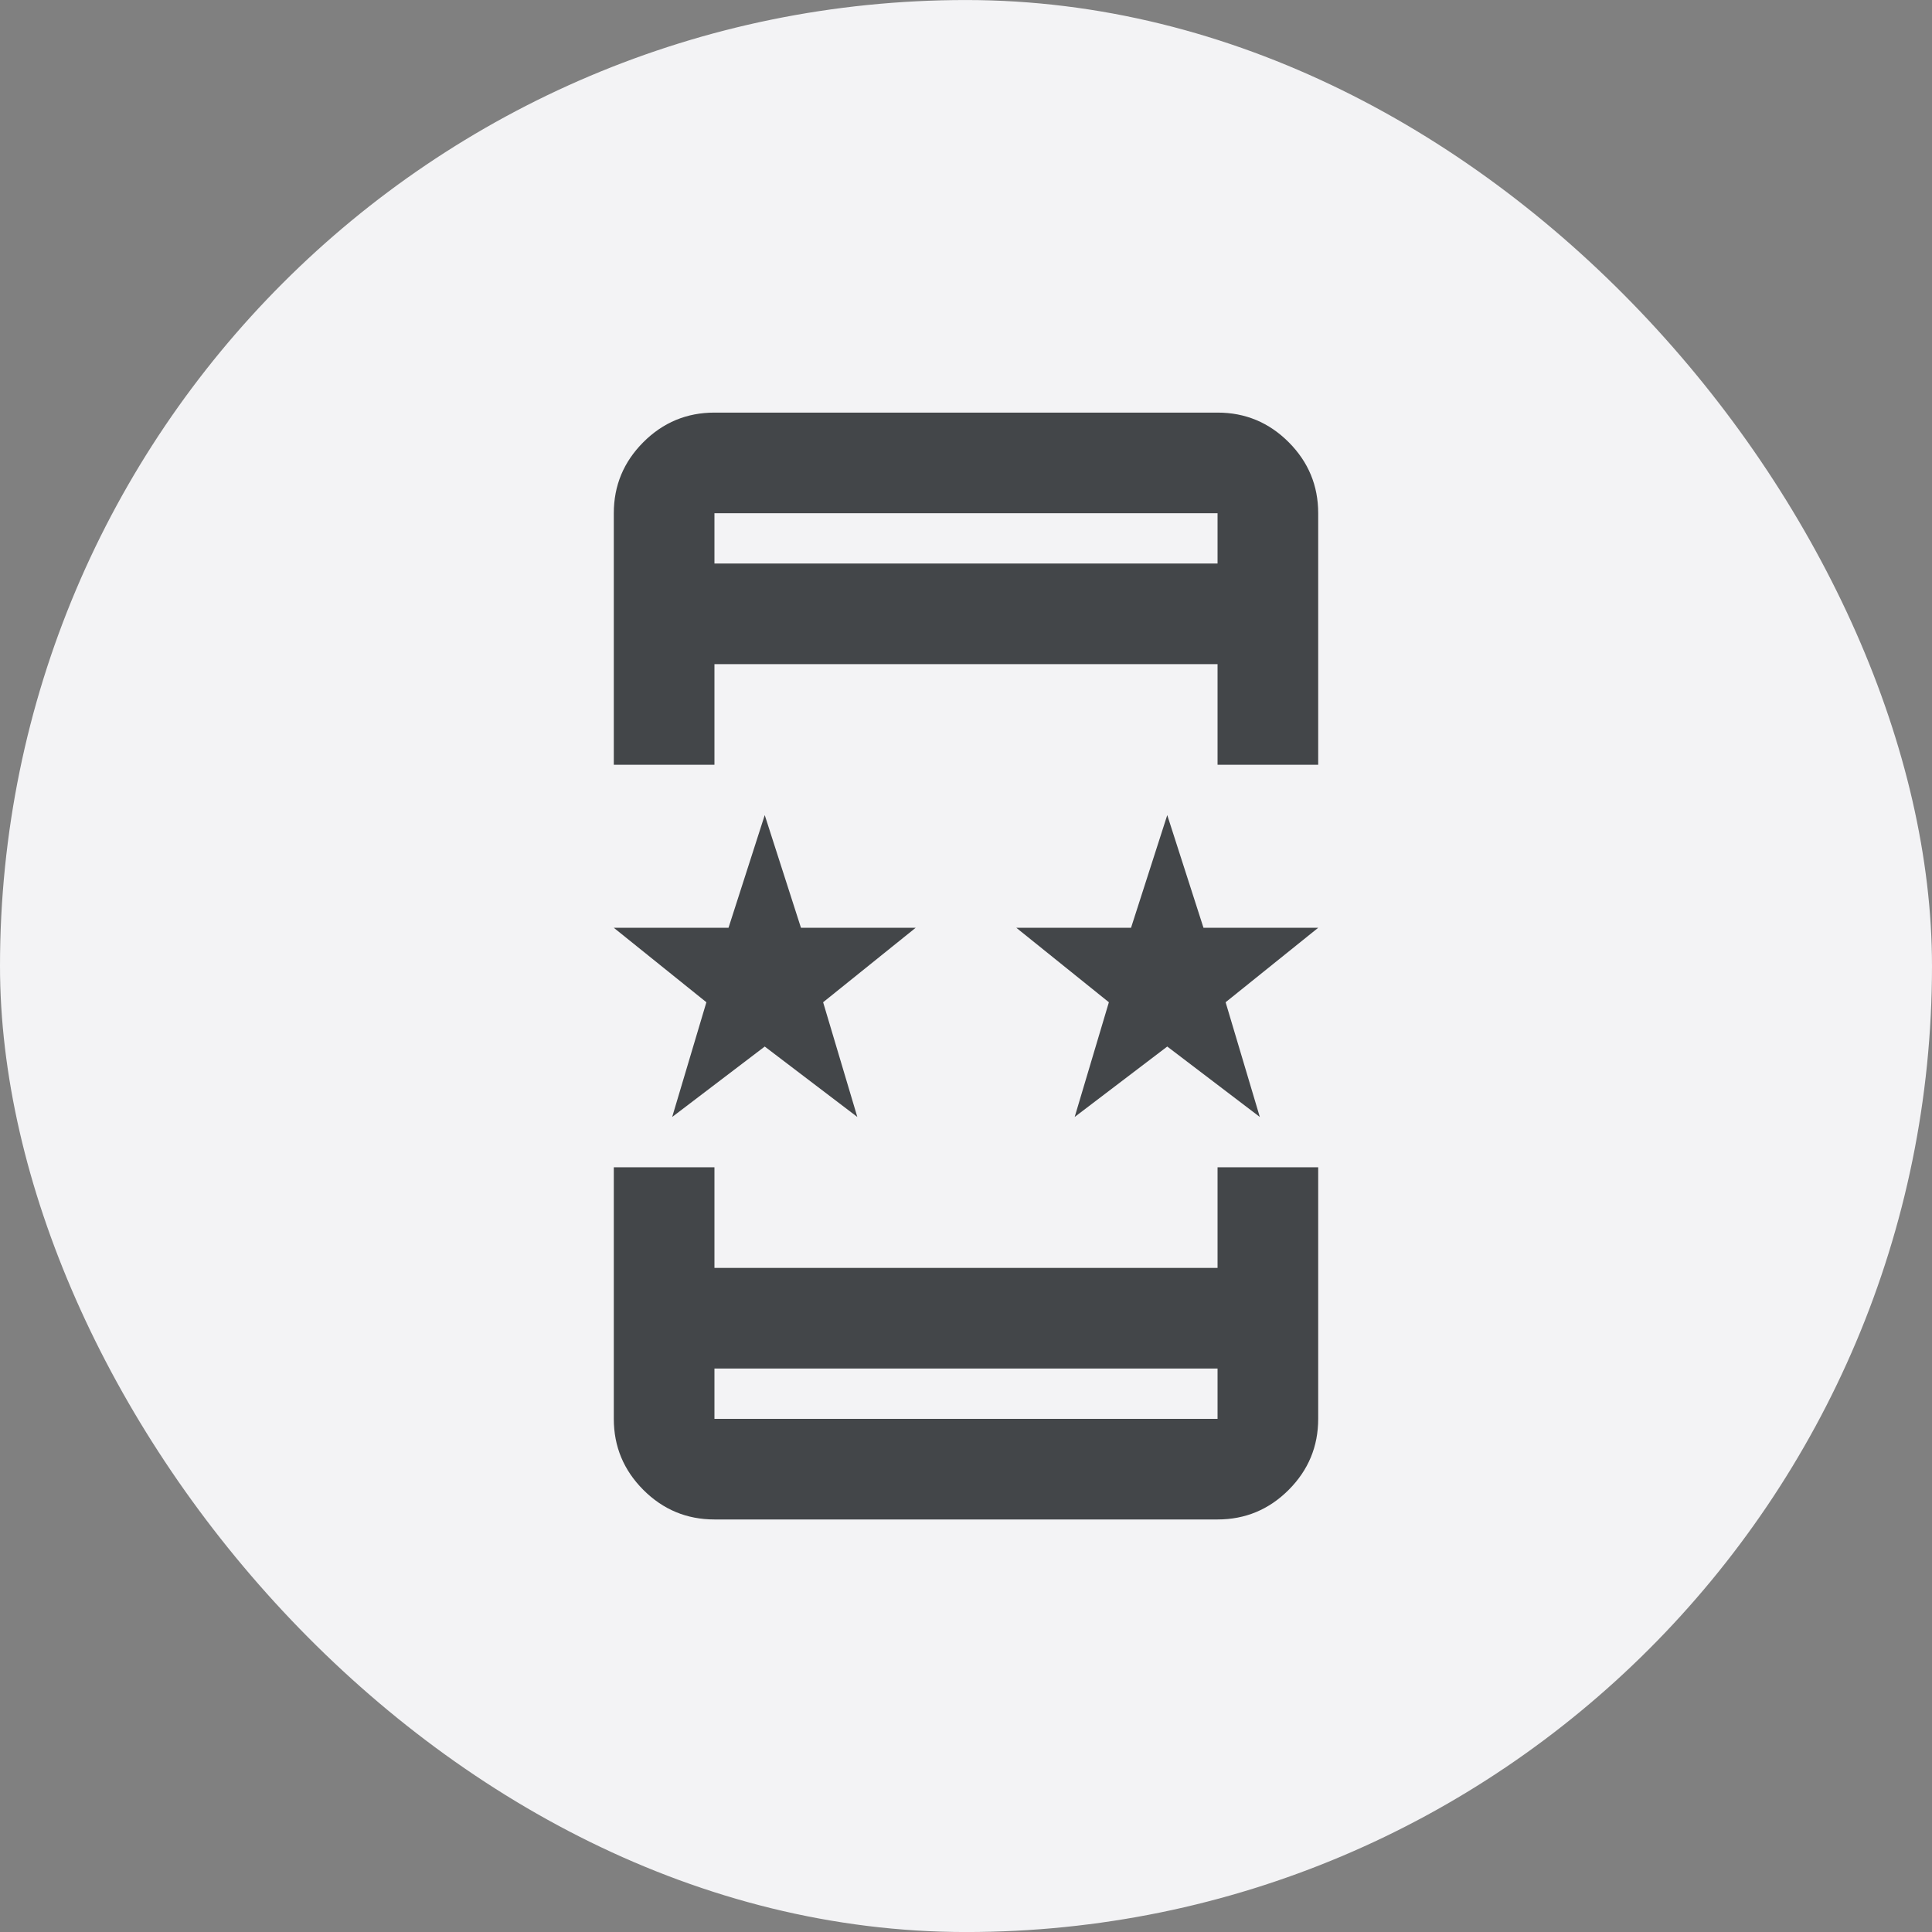
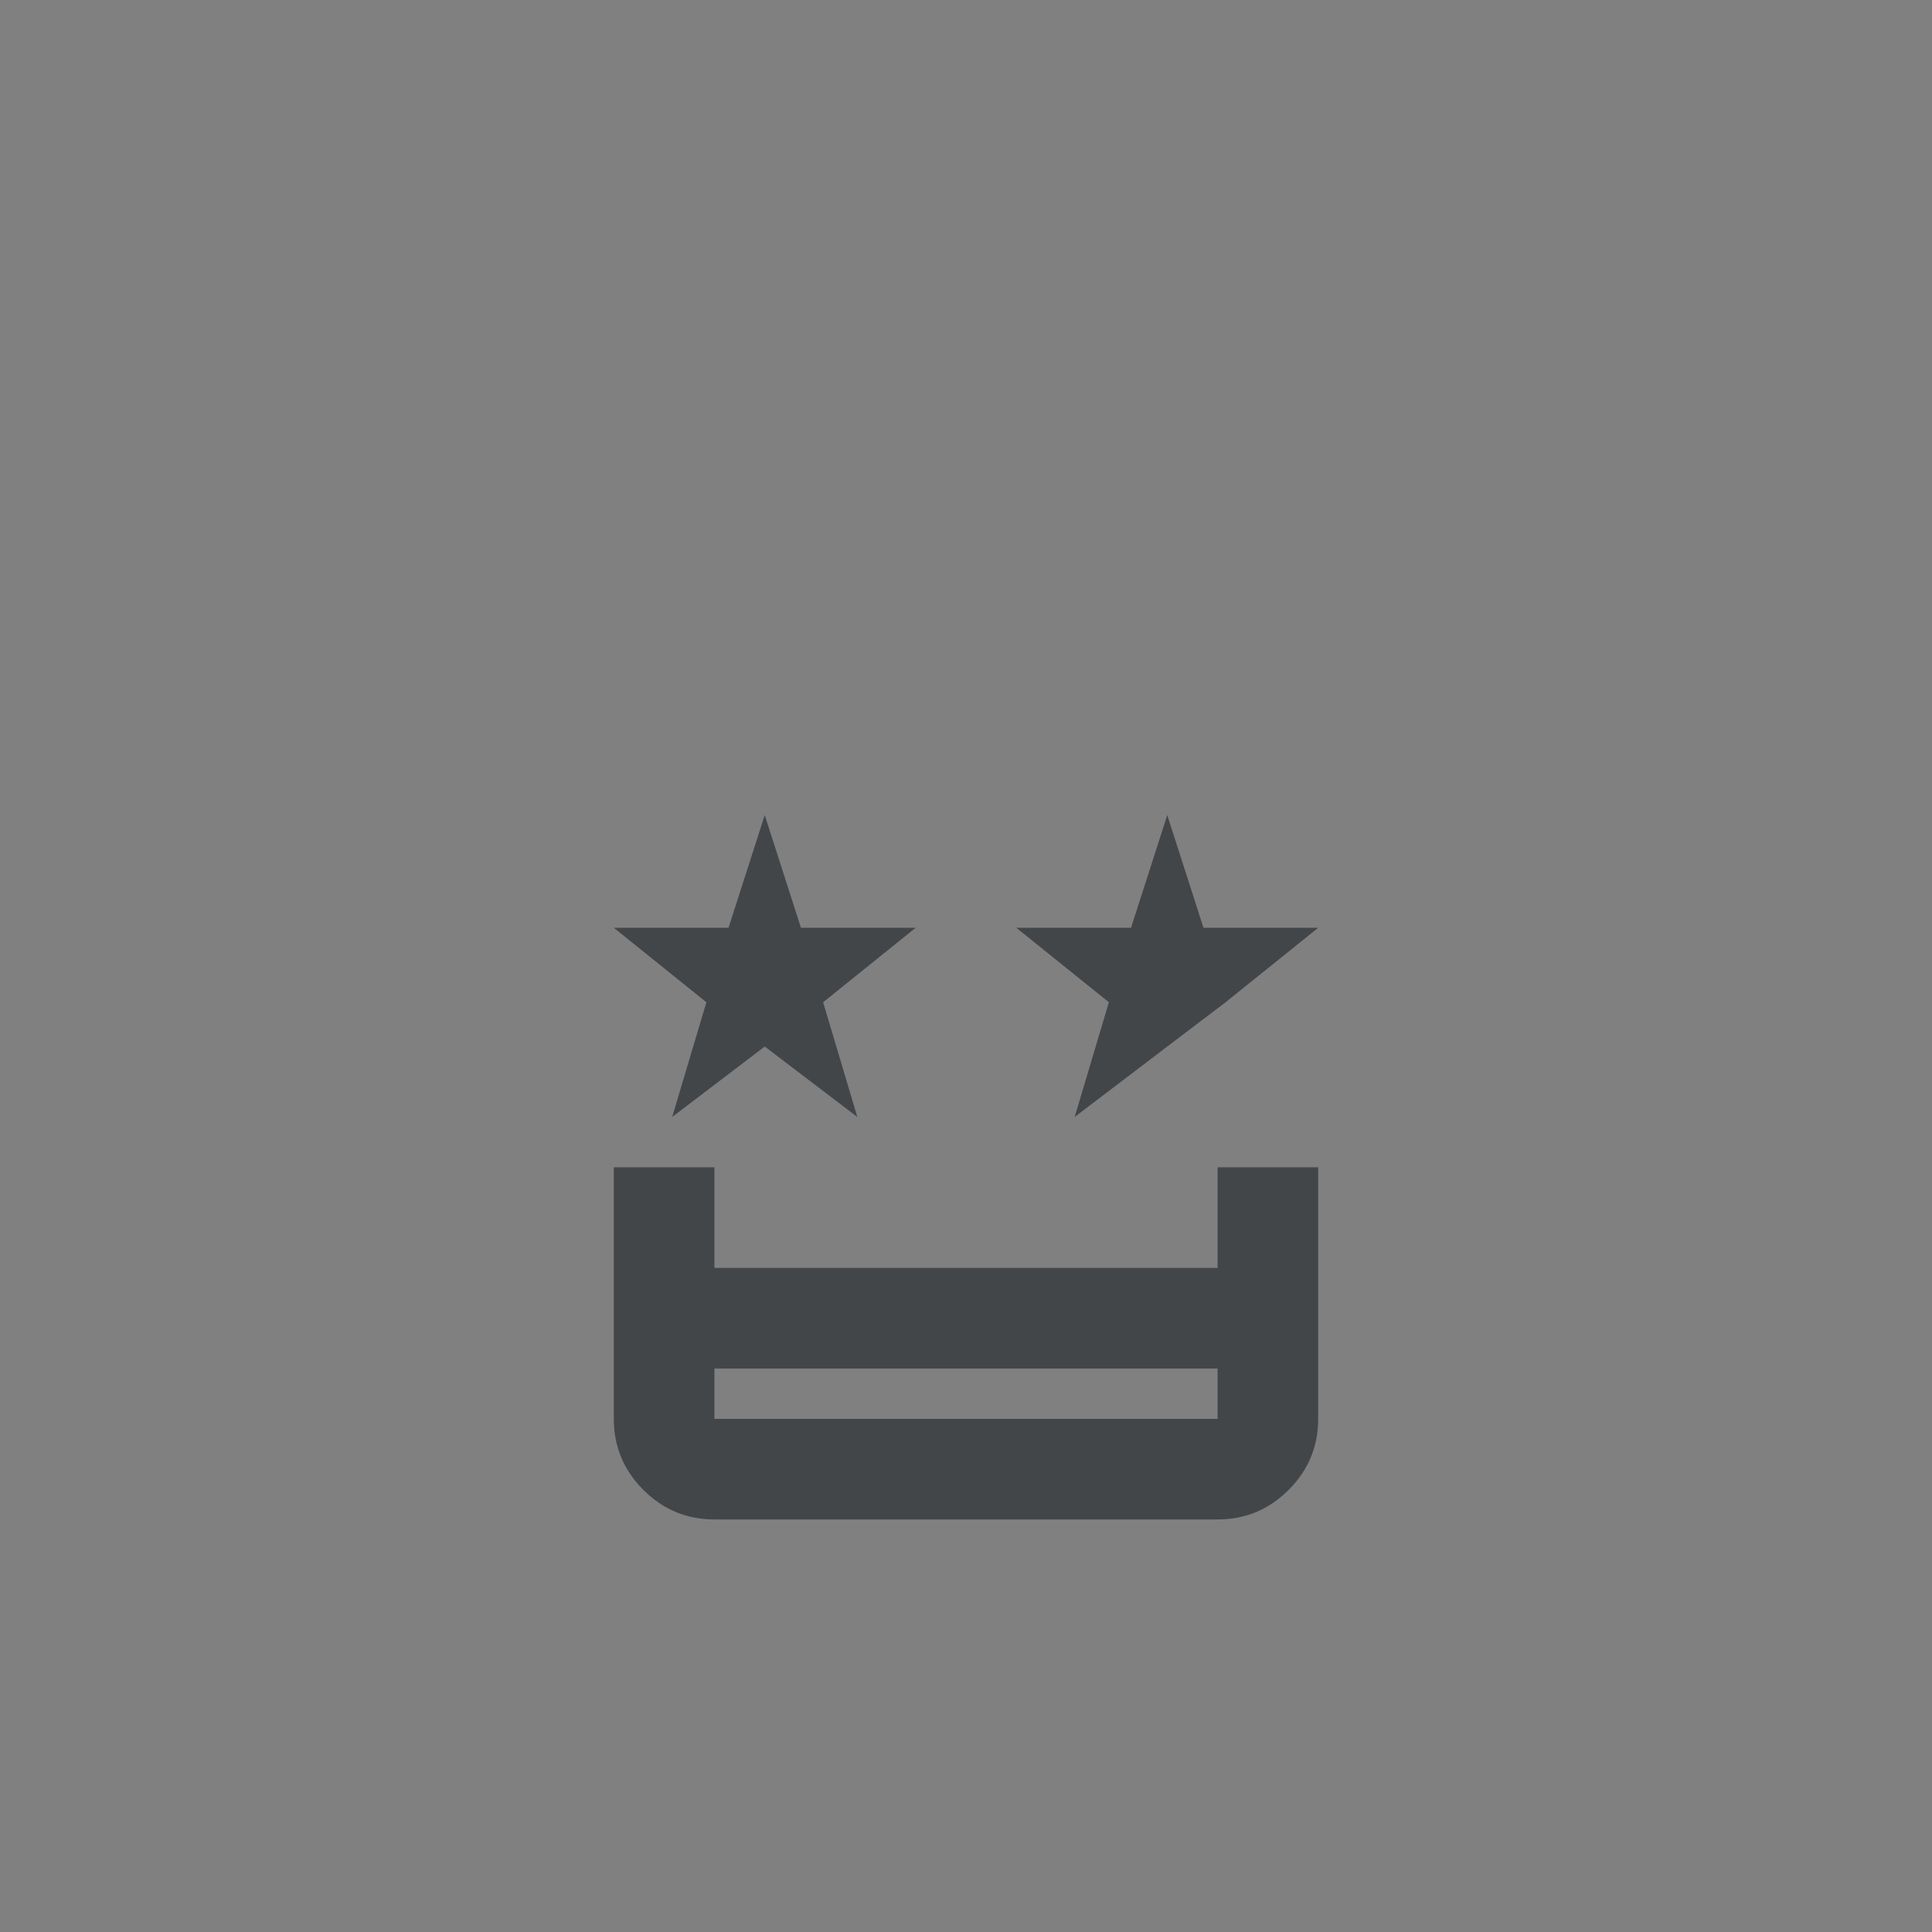
<svg xmlns="http://www.w3.org/2000/svg" width="64" height="64" viewBox="0 0 64 64" fill="none">
  <rect x="0" y="0" width="64" height="64" fill="#808080" stroke="none" />
-   <rect y="0.001" width="64" height="64" rx="32" fill="#F3F3F5" />
  <g clip-path="url(#clip0_1633_1894)">
-     <path fill-rule="evenodd" clip-rule="evenodd" d="M21.312 14.647C20.66 15.3 20.333 16.084 20.333 17.001V25.334H23.667V22.001H40.333V25.334H43.667V17.001C43.667 16.084 43.34 15.3 42.688 14.647C42.035 13.994 41.25 13.668 40.333 13.668H23.667C22.75 13.668 21.965 13.994 21.312 14.647ZM23.667 18.668H40.333V17.001H23.667V18.668Z" fill="#434649" />
    <path fill-rule="evenodd" clip-rule="evenodd" d="M21.312 49.355C21.965 50.008 22.75 50.334 23.667 50.334H40.333C41.25 50.334 42.035 50.008 42.688 49.355C43.34 48.702 43.667 47.918 43.667 47.001V38.668H40.333V42.001H23.667V38.668H20.333V47.001C20.333 47.918 20.66 48.702 21.312 49.355ZM23.667 45.334V47.001H40.333V45.334H23.667Z" fill="#434649" />
    <path d="M22.267 37.001L25.333 34.668L28.4 37.001L27.267 33.201L30.333 30.734H26.533L25.333 27.001L24.133 30.734H20.333L23.4 33.201L22.267 37.001Z" fill="#434649" />
-     <path d="M35.6 37.001L38.667 34.668L41.733 37.001L40.6 33.201L43.667 30.734H39.867L38.667 27.001L37.467 30.734H33.667L36.733 33.201L35.6 37.001Z" fill="#434649" />
+     <path d="M35.6 37.001L38.667 34.668L40.6 33.201L43.667 30.734H39.867L38.667 27.001L37.467 30.734H33.667L36.733 33.201L35.6 37.001Z" fill="#434649" />
  </g>
  <defs>
    <clipPath id="clip0_1633_1894">
      <rect width="40" height="40" fill="white" transform="translate(12 12.001)" />
    </clipPath>
  </defs>
</svg>